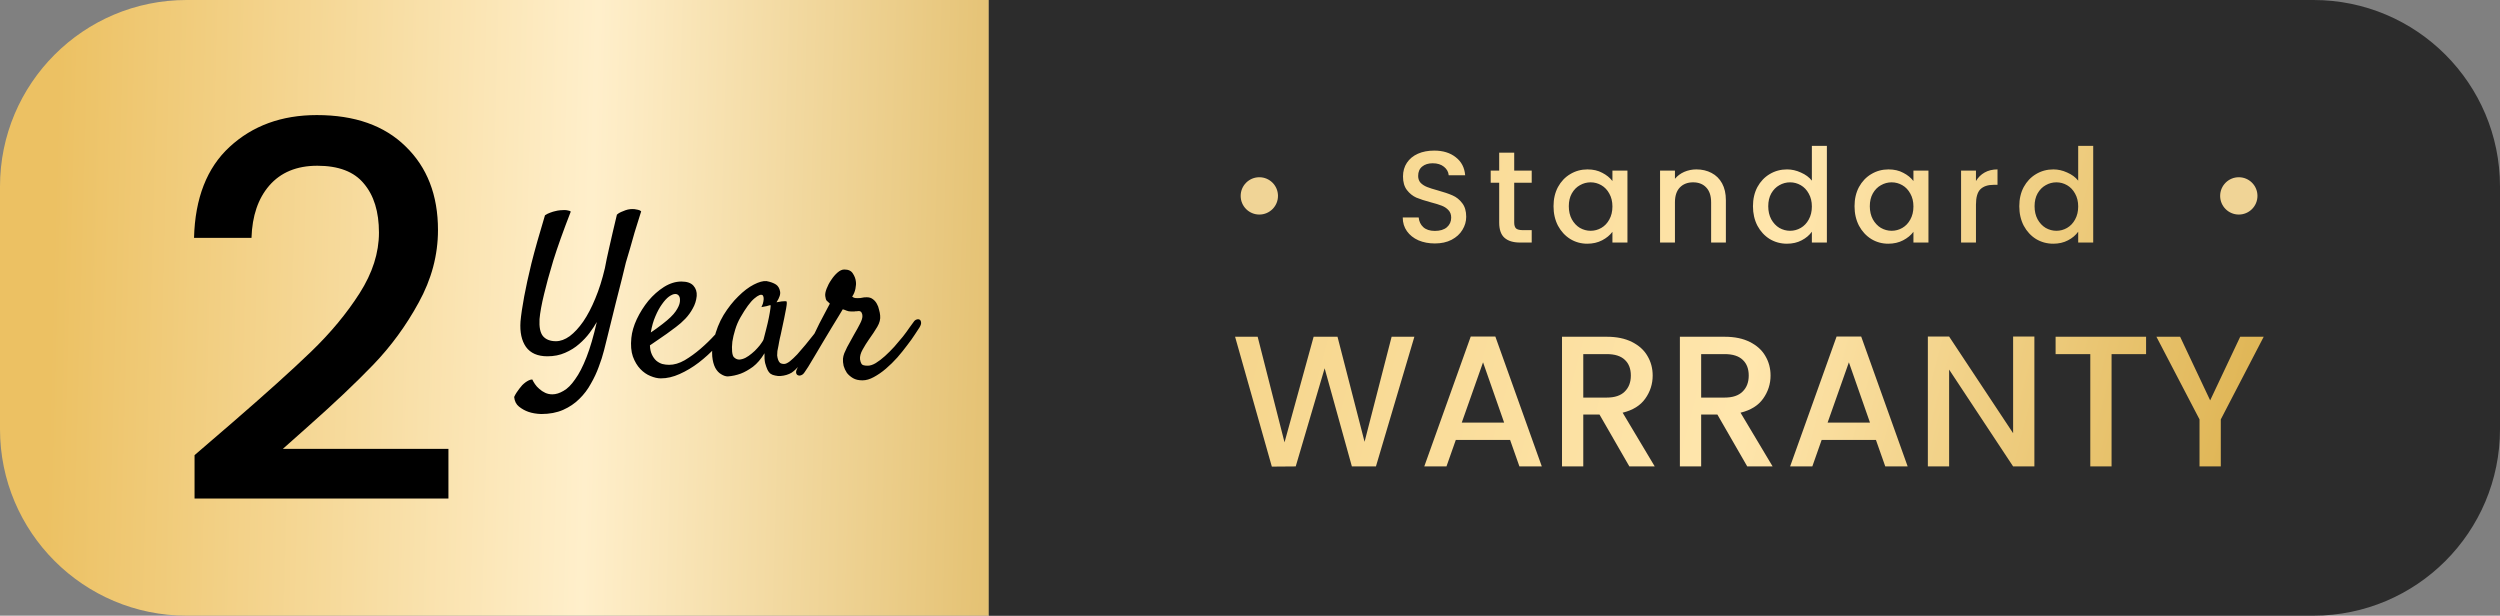
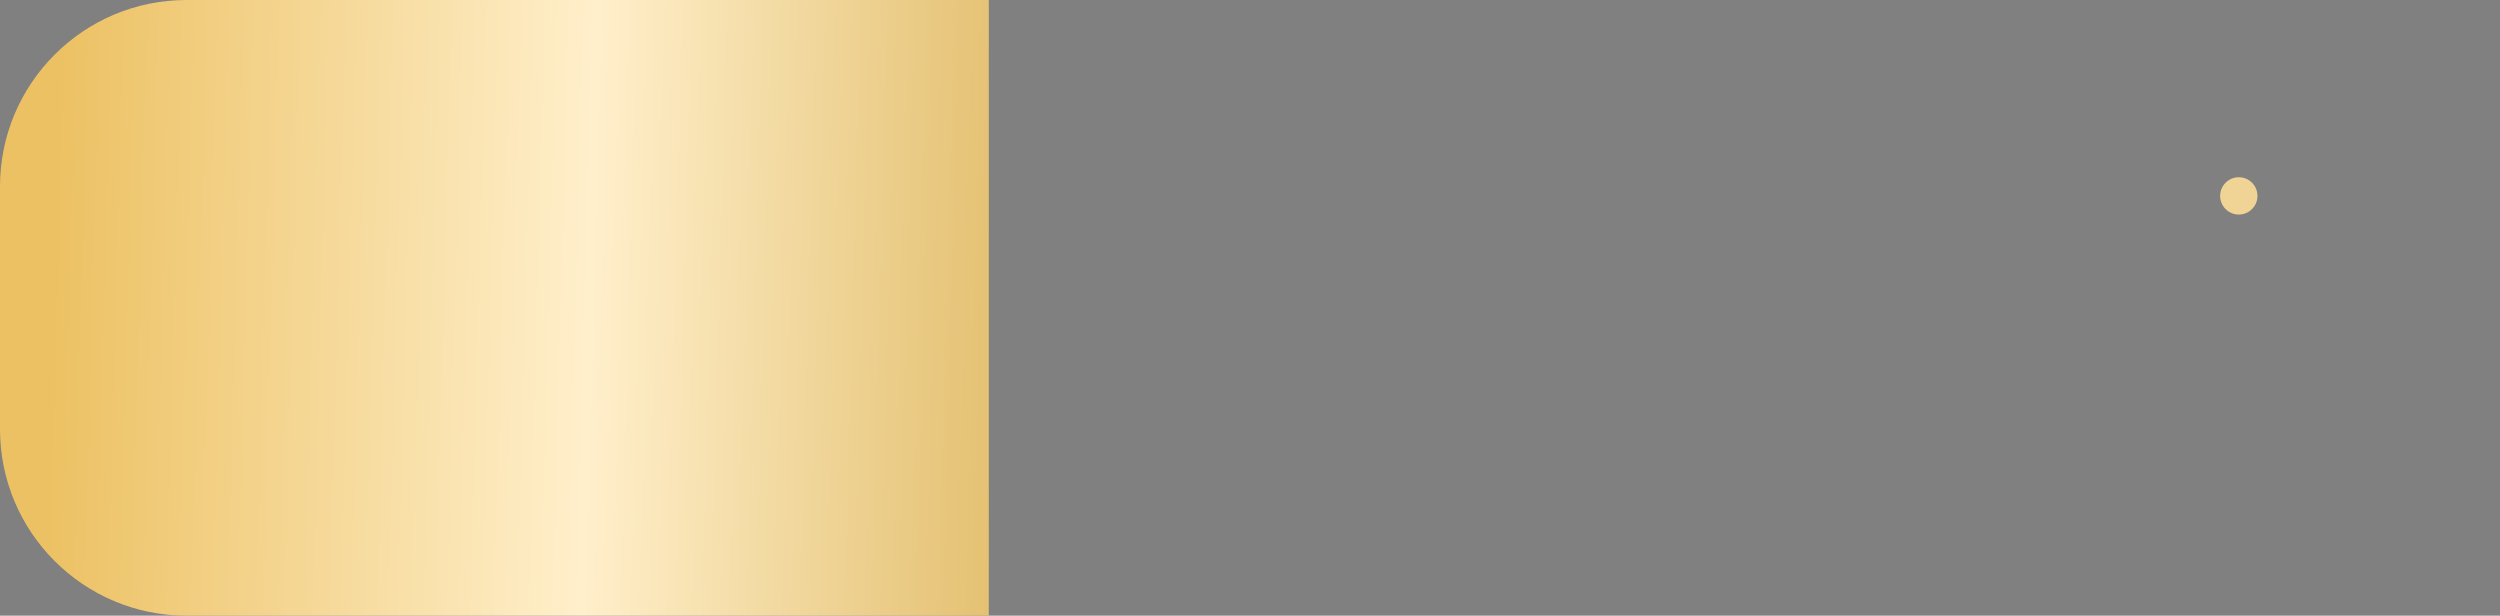
<svg xmlns="http://www.w3.org/2000/svg" width="268" height="66" viewBox="0 0 268 66" fill="none">
  <rect x="0" y="0" width="268" height="66" fill="#808080" stroke="none" />
  <path d="M0 20C0 8.954 8.954 0 20 0H106V66H20C8.954 66 0 57.046 0 46V20Z" fill="url(#paint0_linear_5423_176)" />
-   <path d="M106 0H248C259.046 0 268 8.954 268 20V46C268 57.046 259.046 66 248 66H106V0Z" fill="#2C2C2C" />
-   <path d="M24.888 45.32C28.472 42.221 31.291 39.683 33.344 37.704C35.435 35.688 37.171 33.597 38.552 31.432C39.933 29.267 40.624 27.101 40.624 24.936C40.624 22.696 40.083 20.941 39 19.672C37.955 18.403 36.293 17.768 34.016 17.768C31.813 17.768 30.096 18.477 28.864 19.896C27.669 21.277 27.035 23.144 26.96 25.496H20.8C20.912 21.24 22.181 17.992 24.608 15.752C27.072 13.475 30.189 12.336 33.96 12.336C38.029 12.336 41.203 13.456 43.48 15.696C45.795 17.936 46.952 20.923 46.952 24.656C46.952 27.344 46.261 29.939 44.88 32.44C43.536 34.904 41.912 37.125 40.008 39.104C38.141 41.045 35.752 43.304 32.84 45.88L30.32 48.12H48.072V53.44H20.856V48.792L24.888 45.32Z" fill="black" />
-   <path d="M153.818 26.098C153.165 26.098 152.577 25.986 152.054 25.762C151.531 25.529 151.121 25.202 150.822 24.782C150.523 24.362 150.374 23.872 150.374 23.312H152.082C152.119 23.732 152.283 24.077 152.572 24.348C152.871 24.619 153.286 24.754 153.818 24.754C154.369 24.754 154.798 24.623 155.106 24.362C155.414 24.091 155.568 23.746 155.568 23.326C155.568 22.999 155.47 22.733 155.274 22.528C155.087 22.323 154.849 22.164 154.56 22.052C154.28 21.94 153.888 21.819 153.384 21.688C152.749 21.52 152.231 21.352 151.83 21.184C151.438 21.007 151.102 20.736 150.822 20.372C150.542 20.008 150.402 19.523 150.402 18.916C150.402 18.356 150.542 17.866 150.822 17.446C151.102 17.026 151.494 16.704 151.998 16.48C152.502 16.256 153.085 16.144 153.748 16.144C154.691 16.144 155.461 16.382 156.058 16.858C156.665 17.325 157.001 17.969 157.066 18.79H155.302C155.274 18.435 155.106 18.132 154.798 17.88C154.49 17.628 154.084 17.502 153.58 17.502C153.123 17.502 152.749 17.619 152.46 17.852C152.171 18.085 152.026 18.421 152.026 18.86C152.026 19.159 152.115 19.406 152.292 19.602C152.479 19.789 152.712 19.938 152.992 20.05C153.272 20.162 153.655 20.283 154.14 20.414C154.784 20.591 155.307 20.769 155.708 20.946C156.119 21.123 156.464 21.399 156.744 21.772C157.033 22.136 157.178 22.626 157.178 23.242C157.178 23.737 157.043 24.203 156.772 24.642C156.511 25.081 156.123 25.435 155.61 25.706C155.106 25.967 154.509 26.098 153.818 26.098ZM162.323 19.588V23.858C162.323 24.147 162.388 24.357 162.519 24.488C162.659 24.609 162.892 24.67 163.219 24.67H164.199V26H162.939C162.22 26 161.67 25.832 161.287 25.496C160.904 25.16 160.713 24.614 160.713 23.858V19.588H159.803V18.286H160.713V16.368H162.323V18.286H164.199V19.588H162.323ZM166.538 22.108C166.538 21.333 166.697 20.647 167.014 20.05C167.341 19.453 167.779 18.991 168.33 18.664C168.89 18.328 169.506 18.16 170.178 18.16C170.785 18.16 171.312 18.281 171.76 18.524C172.217 18.757 172.581 19.051 172.852 19.406V18.286H174.462V26H172.852V24.852C172.581 25.216 172.213 25.519 171.746 25.762C171.279 26.005 170.747 26.126 170.15 26.126C169.487 26.126 168.881 25.958 168.33 25.622C167.779 25.277 167.341 24.801 167.014 24.194C166.697 23.578 166.538 22.883 166.538 22.108ZM172.852 22.136C172.852 21.604 172.74 21.142 172.516 20.75C172.301 20.358 172.017 20.059 171.662 19.854C171.307 19.649 170.925 19.546 170.514 19.546C170.103 19.546 169.721 19.649 169.366 19.854C169.011 20.05 168.722 20.344 168.498 20.736C168.283 21.119 168.176 21.576 168.176 22.108C168.176 22.64 168.283 23.107 168.498 23.508C168.722 23.909 169.011 24.217 169.366 24.432C169.73 24.637 170.113 24.74 170.514 24.74C170.925 24.74 171.307 24.637 171.662 24.432C172.017 24.227 172.301 23.928 172.516 23.536C172.74 23.135 172.852 22.668 172.852 22.136ZM181.85 18.16C182.457 18.16 182.998 18.286 183.474 18.538C183.96 18.79 184.338 19.163 184.608 19.658C184.879 20.153 185.014 20.75 185.014 21.45V26H183.432V21.688C183.432 20.997 183.26 20.47 182.914 20.106C182.569 19.733 182.098 19.546 181.5 19.546C180.903 19.546 180.427 19.733 180.072 20.106C179.727 20.47 179.554 20.997 179.554 21.688V26H177.958V18.286H179.554V19.168C179.816 18.851 180.147 18.603 180.548 18.426C180.959 18.249 181.393 18.16 181.85 18.16ZM187.918 22.108C187.918 21.333 188.077 20.647 188.394 20.05C188.721 19.453 189.16 18.991 189.71 18.664C190.27 18.328 190.891 18.16 191.572 18.16C192.076 18.16 192.571 18.272 193.056 18.496C193.551 18.711 193.943 19 194.232 19.364V15.64H195.842V26H194.232V24.838C193.971 25.211 193.607 25.519 193.14 25.762C192.683 26.005 192.156 26.126 191.558 26.126C190.886 26.126 190.27 25.958 189.71 25.622C189.16 25.277 188.721 24.801 188.394 24.194C188.077 23.578 187.918 22.883 187.918 22.108ZM194.232 22.136C194.232 21.604 194.12 21.142 193.896 20.75C193.682 20.358 193.397 20.059 193.042 19.854C192.688 19.649 192.305 19.546 191.894 19.546C191.484 19.546 191.101 19.649 190.746 19.854C190.392 20.05 190.102 20.344 189.878 20.736C189.664 21.119 189.556 21.576 189.556 22.108C189.556 22.64 189.664 23.107 189.878 23.508C190.102 23.909 190.392 24.217 190.746 24.432C191.11 24.637 191.493 24.74 191.894 24.74C192.305 24.74 192.688 24.637 193.042 24.432C193.397 24.227 193.682 23.928 193.896 23.536C194.12 23.135 194.232 22.668 194.232 22.136ZM198.806 22.108C198.806 21.333 198.965 20.647 199.282 20.05C199.609 19.453 200.048 18.991 200.598 18.664C201.158 18.328 201.774 18.16 202.446 18.16C203.053 18.16 203.58 18.281 204.028 18.524C204.486 18.757 204.85 19.051 205.12 19.406V18.286H206.73V26H205.12V24.852C204.85 25.216 204.481 25.519 204.014 25.762C203.548 26.005 203.016 26.126 202.418 26.126C201.756 26.126 201.149 25.958 200.598 25.622C200.048 25.277 199.609 24.801 199.282 24.194C198.965 23.578 198.806 22.883 198.806 22.108ZM205.12 22.136C205.12 21.604 205.008 21.142 204.784 20.75C204.57 20.358 204.285 20.059 203.93 19.854C203.576 19.649 203.193 19.546 202.782 19.546C202.372 19.546 201.989 19.649 201.634 19.854C201.28 20.05 200.99 20.344 200.766 20.736C200.552 21.119 200.444 21.576 200.444 22.108C200.444 22.64 200.552 23.107 200.766 23.508C200.99 23.909 201.28 24.217 201.634 24.432C201.998 24.637 202.381 24.74 202.782 24.74C203.193 24.74 203.576 24.637 203.93 24.432C204.285 24.227 204.57 23.928 204.784 23.536C205.008 23.135 205.12 22.668 205.12 22.136ZM211.823 19.406C212.056 19.014 212.364 18.711 212.747 18.496C213.139 18.272 213.601 18.16 214.133 18.16V19.812H213.727C213.101 19.812 212.625 19.971 212.299 20.288C211.981 20.605 211.823 21.156 211.823 21.94V26H210.227V18.286H211.823V19.406ZM216.468 22.108C216.468 21.333 216.626 20.647 216.944 20.05C217.27 19.453 217.709 18.991 218.26 18.664C218.82 18.328 219.44 18.16 220.122 18.16C220.626 18.16 221.12 18.272 221.606 18.496C222.1 18.711 222.492 19 222.782 19.364V15.64H224.392V26H222.782V24.838C222.52 25.211 222.156 25.519 221.69 25.762C221.232 26.005 220.705 26.126 220.108 26.126C219.436 26.126 218.82 25.958 218.26 25.622C217.709 25.277 217.27 24.801 216.944 24.194C216.626 23.578 216.468 22.883 216.468 22.108ZM222.782 22.136C222.782 21.604 222.67 21.142 222.446 20.75C222.231 20.358 221.946 20.059 221.592 19.854C221.237 19.649 220.854 19.546 220.444 19.546C220.033 19.546 219.65 19.649 219.296 19.854C218.941 20.05 218.652 20.344 218.428 20.736C218.213 21.119 218.106 21.576 218.106 22.108C218.106 22.64 218.213 23.107 218.428 23.508C218.652 23.909 218.941 24.217 219.296 24.432C219.66 24.637 220.042 24.74 220.444 24.74C220.854 24.74 221.237 24.637 221.592 24.432C221.946 24.227 222.231 23.928 222.446 23.536C222.67 23.135 222.782 22.668 222.782 22.136ZM151.621 36.1L147.501 50H144.921L142.001 39.48L138.901 50L136.341 50.02L132.401 36.1H134.821L137.701 47.42L140.821 36.1H143.381L146.281 47.36L149.181 36.1H151.621ZM161.882 47.16H156.062L155.062 50H152.682L157.662 36.08H160.302L165.282 50H162.882L161.882 47.16ZM161.242 45.3L158.982 38.84L156.702 45.3H161.242ZM174.667 50L171.467 44.44H169.727V50H167.447V36.1H172.247C173.314 36.1 174.214 36.287 174.947 36.66C175.694 37.033 176.247 37.533 176.607 38.16C176.981 38.787 177.167 39.487 177.167 40.26C177.167 41.167 176.901 41.993 176.367 42.74C175.847 43.473 175.041 43.973 173.947 44.24L177.387 50H174.667ZM169.727 42.62H172.247C173.101 42.62 173.741 42.407 174.167 41.98C174.607 41.553 174.827 40.98 174.827 40.26C174.827 39.54 174.614 38.98 174.187 38.58C173.761 38.167 173.114 37.96 172.247 37.96H169.727V42.62ZM187.304 50L184.104 44.44H182.364V50H180.084V36.1H184.884C185.951 36.1 186.851 36.287 187.584 36.66C188.331 37.033 188.884 37.533 189.244 38.16C189.617 38.787 189.804 39.487 189.804 40.26C189.804 41.167 189.537 41.993 189.004 42.74C188.484 43.473 187.677 43.973 186.584 44.24L190.024 50H187.304ZM182.364 42.62H184.884C185.737 42.62 186.377 42.407 186.804 41.98C187.244 41.553 187.464 40.98 187.464 40.26C187.464 39.54 187.251 38.98 186.824 38.58C186.397 38.167 185.751 37.96 184.884 37.96H182.364V42.62ZM201.101 47.16H195.281L194.281 50H191.901L196.881 36.08H199.521L204.501 50H202.101L201.101 47.16ZM200.461 45.3L198.201 38.84L195.921 45.3H200.461ZM218.086 50H215.806L208.946 39.62V50H206.666V36.08H208.946L215.806 46.44V36.08H218.086V50ZM230.06 36.1V37.96H226.36V50H224.08V37.96H220.36V36.1H230.06ZM242.669 36.1L238.069 44.96V50H235.789V44.96L231.169 36.1H233.709L236.929 42.92L240.149 36.1H242.669Z" fill="url(#paint1_linear_5423_176)" />
-   <path d="M58.68 38.195C57.633 38.195 56.867 37.859 56.383 37.188C55.914 36.516 55.719 35.609 55.797 34.469C55.859 33.766 55.992 32.867 56.195 31.773C56.367 30.836 56.625 29.656 56.969 28.234C57.328 26.812 57.812 25.094 58.422 23.078C58.609 22.953 58.797 22.859 58.984 22.797C59.188 22.719 59.367 22.664 59.523 22.633C59.695 22.586 59.875 22.555 60.062 22.539C60.203 22.523 60.352 22.516 60.508 22.516C60.633 22.516 60.758 22.531 60.883 22.562C61.008 22.578 61.109 22.617 61.188 22.68C60.391 24.727 59.766 26.477 59.312 27.93C58.875 29.383 58.547 30.578 58.328 31.516C58.062 32.609 57.898 33.508 57.836 34.211C57.789 35.07 57.914 35.68 58.211 36.039C58.523 36.398 58.984 36.578 59.594 36.578C60.078 36.578 60.57 36.398 61.07 36.039C61.57 35.664 62.055 35.141 62.523 34.469C62.992 33.781 63.422 32.961 63.812 32.008C64.219 31.039 64.562 29.953 64.844 28.75C64.969 28.078 65.109 27.406 65.266 26.734C65.391 26.156 65.531 25.539 65.688 24.883C65.844 24.211 65.992 23.586 66.133 23.008C66.273 22.883 66.422 22.789 66.578 22.727C66.75 22.648 66.906 22.586 67.047 22.539C67.219 22.477 67.391 22.438 67.562 22.422C67.719 22.406 67.875 22.406 68.031 22.422C68.156 22.438 68.281 22.461 68.406 22.492C68.547 22.523 68.656 22.578 68.734 22.656C68.469 23.484 68.234 24.234 68.031 24.906C67.844 25.578 67.68 26.156 67.539 26.641C67.367 27.203 67.219 27.703 67.094 28.141C66.969 28.609 66.82 29.219 66.648 29.969C66.477 30.625 66.266 31.453 66.016 32.453C65.766 33.453 65.461 34.688 65.102 36.156C65.008 36.531 64.891 37 64.75 37.562C64.609 38.125 64.422 38.711 64.188 39.32C63.969 39.93 63.688 40.531 63.344 41.125C63.016 41.734 62.602 42.281 62.102 42.766C61.617 43.25 61.039 43.641 60.367 43.938C59.695 44.234 58.914 44.383 58.023 44.383C57.508 44.367 57.047 44.289 56.641 44.148C56.281 44.023 55.945 43.836 55.633 43.586C55.336 43.352 55.164 43.008 55.117 42.555C55.195 42.383 55.281 42.227 55.375 42.086C55.469 41.945 55.562 41.812 55.656 41.688C55.766 41.547 55.875 41.414 55.984 41.289C56.094 41.18 56.211 41.078 56.336 40.984C56.445 40.906 56.562 40.836 56.688 40.773C56.812 40.711 56.938 40.68 57.062 40.68C57.125 40.82 57.219 40.984 57.344 41.172C57.469 41.359 57.625 41.531 57.812 41.688C58 41.859 58.211 42 58.445 42.109C58.68 42.219 58.938 42.273 59.219 42.273C59.594 42.273 59.992 42.148 60.414 41.898C60.836 41.664 61.25 41.25 61.656 40.656C62.078 40.078 62.484 39.289 62.875 38.289C63.266 37.289 63.633 36.031 63.977 34.516C63.773 34.875 63.516 35.266 63.203 35.688C62.891 36.109 62.516 36.508 62.078 36.883C61.656 37.258 61.156 37.57 60.578 37.82C60.016 38.07 59.383 38.195 58.68 38.195ZM78.391 35.125C77.922 35.812 77.391 36.484 76.797 37.141C76.203 37.781 75.57 38.359 74.898 38.875C74.242 39.375 73.562 39.781 72.859 40.094C72.172 40.406 71.5 40.562 70.844 40.562C70.5 40.562 70.125 40.477 69.719 40.305C69.328 40.148 68.969 39.898 68.641 39.555C68.312 39.211 68.047 38.766 67.844 38.219C67.656 37.672 67.602 37.008 67.68 36.227C67.742 35.586 67.938 34.914 68.266 34.211C68.609 33.492 69.023 32.836 69.508 32.242C70.008 31.648 70.562 31.156 71.172 30.766C71.797 30.375 72.422 30.18 73.047 30.18C73.641 30.18 74.07 30.328 74.336 30.625C74.602 30.922 74.719 31.289 74.688 31.727C74.641 32.211 74.5 32.656 74.266 33.062C74.047 33.469 73.781 33.836 73.469 34.164C73.156 34.492 72.82 34.789 72.461 35.055C72.117 35.32 71.789 35.562 71.477 35.781C71.133 36.016 70.805 36.242 70.492 36.461C70.18 36.664 69.906 36.852 69.672 37.023C69.688 37.414 69.758 37.742 69.883 38.008C70.008 38.273 70.164 38.492 70.352 38.664C70.539 38.82 70.75 38.938 70.984 39.016C71.234 39.078 71.484 39.109 71.734 39.109C72.266 39.109 72.82 38.945 73.398 38.617C73.977 38.273 74.539 37.867 75.086 37.398C75.648 36.914 76.164 36.414 76.633 35.898C77.117 35.383 77.516 34.938 77.828 34.562C77.938 34.438 78.047 34.367 78.156 34.352C78.281 34.32 78.375 34.336 78.438 34.398C78.516 34.445 78.555 34.539 78.555 34.68C78.555 34.805 78.5 34.953 78.391 35.125ZM72.391 31.516C72.203 31.516 71.977 31.609 71.711 31.797C71.461 31.984 71.211 32.258 70.961 32.617C70.711 32.961 70.477 33.391 70.258 33.906C70.039 34.406 69.875 34.984 69.766 35.641C69.953 35.5 70.156 35.359 70.375 35.219C70.594 35.062 70.812 34.898 71.031 34.727C71.703 34.211 72.172 33.758 72.438 33.367C72.703 32.977 72.852 32.641 72.883 32.359C72.914 32.062 72.883 31.852 72.789 31.727C72.695 31.586 72.562 31.516 72.391 31.516ZM88.727 35.336C88.508 35.648 88.227 36.039 87.883 36.508C87.539 36.961 87.18 37.422 86.805 37.891C86.445 38.344 86.086 38.766 85.727 39.156C85.383 39.531 85.094 39.797 84.859 39.953C84.703 40.047 84.523 40.125 84.32 40.188C84.117 40.25 83.906 40.289 83.688 40.305C83.484 40.32 83.289 40.305 83.102 40.258C82.914 40.227 82.75 40.164 82.609 40.07C82.469 39.961 82.352 39.805 82.258 39.602C82.18 39.43 82.102 39.203 82.023 38.922C81.961 38.641 81.938 38.289 81.953 37.867C81.578 38.492 81.164 38.977 80.711 39.32C80.258 39.648 79.828 39.891 79.422 40.047C78.953 40.219 78.484 40.32 78.016 40.352C77.797 40.352 77.562 40.273 77.312 40.117C77.062 39.977 76.852 39.75 76.68 39.438C76.508 39.109 76.398 38.695 76.352 38.195C76.305 37.68 76.367 37.07 76.539 36.367C76.758 35.414 77.102 34.547 77.57 33.766C78.055 32.984 78.578 32.32 79.141 31.773C79.703 31.211 80.258 30.789 80.805 30.508C81.352 30.227 81.805 30.102 82.164 30.133C82.586 30.211 82.93 30.336 83.195 30.508C83.414 30.664 83.555 30.898 83.617 31.211C83.695 31.508 83.57 31.906 83.242 32.406C83.461 32.359 83.641 32.328 83.781 32.312C83.938 32.297 84.055 32.289 84.133 32.289C84.227 32.289 84.289 32.297 84.32 32.312C84.336 32.344 84.344 32.414 84.344 32.523C84.344 32.617 84.32 32.797 84.273 33.062C84.227 33.328 84.156 33.688 84.062 34.141C83.969 34.594 83.844 35.18 83.688 35.898C83.656 36.039 83.625 36.172 83.594 36.297C83.578 36.406 83.555 36.523 83.523 36.648C83.508 36.758 83.484 36.891 83.453 37.047C83.422 37.203 83.383 37.398 83.336 37.633C83.32 37.773 83.312 37.93 83.312 38.102C83.328 38.258 83.359 38.406 83.406 38.547C83.453 38.688 83.523 38.805 83.617 38.898C83.727 38.977 83.875 39.016 84.062 39.016C84.219 39.016 84.422 38.922 84.672 38.734C84.922 38.531 85.188 38.281 85.469 37.984C85.75 37.672 86.039 37.336 86.336 36.977C86.648 36.602 86.938 36.242 87.203 35.898C87.469 35.555 87.703 35.25 87.906 34.984C88.125 34.719 88.281 34.523 88.375 34.398C88.5 34.258 88.625 34.18 88.75 34.164C88.875 34.133 88.969 34.164 89.031 34.258C89.094 34.352 89.102 34.492 89.055 34.68C89.023 34.867 88.914 35.086 88.727 35.336ZM81.859 36.367C81.938 36.055 82.031 35.688 82.141 35.266C82.25 34.844 82.344 34.438 82.422 34.047C82.5 33.656 82.555 33.336 82.586 33.086C82.633 32.82 82.625 32.695 82.562 32.711C82.484 32.727 82.398 32.75 82.305 32.781C82.227 32.812 82.125 32.836 82 32.852C81.875 32.867 81.75 32.891 81.625 32.922C81.75 32.672 81.82 32.469 81.836 32.312C81.867 32.141 81.875 32.008 81.859 31.914C81.844 31.805 81.812 31.719 81.766 31.656C81.594 31.516 81.289 31.633 80.852 32.008C80.43 32.367 79.938 33.039 79.375 34.023C79.141 34.43 78.953 34.867 78.812 35.336C78.672 35.789 78.57 36.219 78.508 36.625C78.461 37.031 78.453 37.391 78.484 37.703C78.516 38 78.578 38.195 78.672 38.289C78.844 38.461 79.039 38.547 79.258 38.547C79.477 38.531 79.695 38.469 79.914 38.359C80.148 38.234 80.375 38.078 80.594 37.891C80.828 37.703 81.031 37.508 81.203 37.305C81.391 37.102 81.539 36.914 81.648 36.742C81.773 36.57 81.844 36.445 81.859 36.367ZM86.266 39.883C86.156 40.055 86.039 40.164 85.914 40.211C85.773 40.273 85.656 40.281 85.562 40.234C85.453 40.203 85.383 40.125 85.352 40C85.32 39.875 85.352 39.719 85.445 39.531C85.492 39.438 85.602 39.227 85.773 38.898C85.93 38.57 86.125 38.18 86.359 37.727C86.578 37.258 86.82 36.758 87.086 36.227C87.352 35.68 87.602 35.164 87.836 34.68C88.086 34.195 88.312 33.766 88.516 33.391C88.719 33 88.867 32.719 88.961 32.547C88.789 32.391 88.672 32.281 88.609 32.219C88.547 32.141 88.5 31.984 88.469 31.75C88.438 31.547 88.484 31.281 88.609 30.953C88.734 30.625 88.898 30.312 89.102 30.016C89.305 29.703 89.531 29.438 89.781 29.219C90.031 29 90.273 28.891 90.508 28.891C90.945 28.891 91.25 29.031 91.422 29.312C91.609 29.594 91.719 29.883 91.75 30.18C91.781 30.383 91.766 30.641 91.703 30.953C91.641 31.266 91.523 31.547 91.352 31.797C91.398 31.828 91.461 31.867 91.539 31.914C91.617 31.945 91.742 31.961 91.914 31.961C92.164 31.961 92.336 31.945 92.43 31.914C92.539 31.883 92.703 31.867 92.922 31.867C93.188 31.867 93.406 31.938 93.578 32.078C93.75 32.203 93.891 32.367 94 32.57C94.109 32.758 94.188 32.969 94.234 33.203C94.297 33.422 94.336 33.625 94.352 33.812C94.398 34.203 94.297 34.609 94.047 35.031C93.797 35.453 93.492 35.914 93.133 36.414C92.914 36.727 92.695 37.078 92.477 37.469C92.258 37.859 92.164 38.211 92.195 38.523C92.227 38.727 92.281 38.891 92.359 39.016C92.438 39.141 92.656 39.203 93.016 39.203C93.281 39.203 93.57 39.109 93.883 38.922C94.211 38.719 94.539 38.469 94.867 38.172C95.211 37.859 95.547 37.523 95.875 37.164C96.203 36.789 96.508 36.43 96.789 36.086C97.07 35.727 97.305 35.406 97.492 35.125C97.695 34.844 97.844 34.641 97.938 34.516C98.016 34.391 98.117 34.305 98.242 34.258C98.367 34.211 98.477 34.211 98.57 34.258C98.664 34.305 98.719 34.398 98.734 34.539C98.766 34.68 98.711 34.867 98.57 35.102C98.477 35.258 98.312 35.508 98.078 35.852C97.859 36.195 97.586 36.578 97.258 37C96.945 37.422 96.594 37.859 96.203 38.312C95.812 38.75 95.398 39.156 94.961 39.531C94.539 39.891 94.109 40.188 93.672 40.422C93.25 40.656 92.844 40.773 92.453 40.773C92.047 40.773 91.711 40.695 91.445 40.539C91.18 40.383 90.961 40.195 90.789 39.977C90.633 39.742 90.516 39.492 90.438 39.227C90.375 38.945 90.352 38.688 90.367 38.453C90.383 38.266 90.43 38.07 90.508 37.867C90.602 37.648 90.703 37.43 90.812 37.211C90.938 36.977 91.062 36.75 91.188 36.531C91.328 36.297 91.453 36.07 91.562 35.852C91.828 35.398 92.039 35.016 92.195 34.703C92.367 34.375 92.453 34.102 92.453 33.883C92.453 33.742 92.422 33.617 92.359 33.508C92.297 33.398 92.195 33.344 92.055 33.344C91.961 33.344 91.891 33.352 91.844 33.367C91.812 33.367 91.773 33.367 91.727 33.367C91.695 33.367 91.641 33.375 91.562 33.391C91.5 33.391 91.398 33.391 91.258 33.391C91.055 33.391 90.883 33.359 90.742 33.297C90.602 33.234 90.469 33.188 90.344 33.156C90.281 33.266 90.141 33.5 89.922 33.859C89.703 34.219 89.445 34.641 89.148 35.125C88.867 35.609 88.562 36.117 88.234 36.648C87.922 37.18 87.625 37.68 87.344 38.148C87.062 38.602 86.828 38.992 86.641 39.32C86.438 39.633 86.312 39.82 86.266 39.883Z" fill="black" />
-   <circle cx="135" cy="21" r="2" fill="#F0D496" />
  <circle cx="240" cy="21" r="2" fill="#F0D496" />
  <defs>
    <linearGradient id="paint0_linear_5423_176" x1="6.163" y1="9" x2="109.664" y2="11.801" gradientUnits="userSpaceOnUse">
      <stop stop-color="#ECC163" />
      <stop offset="0.557" stop-color="#FFEFCB" />
      <stop offset="1" stop-color="#E3BF6E" />
    </linearGradient>
    <linearGradient id="paint1_linear_5423_176" x1="132" y1="17.319" x2="247.18" y2="47.886" gradientUnits="userSpaceOnUse">
      <stop stop-color="#F5D489" />
      <stop offset="0.5" stop-color="#FFE6AD" />
      <stop offset="1" stop-color="#DBAF4A" />
    </linearGradient>
  </defs>
</svg>